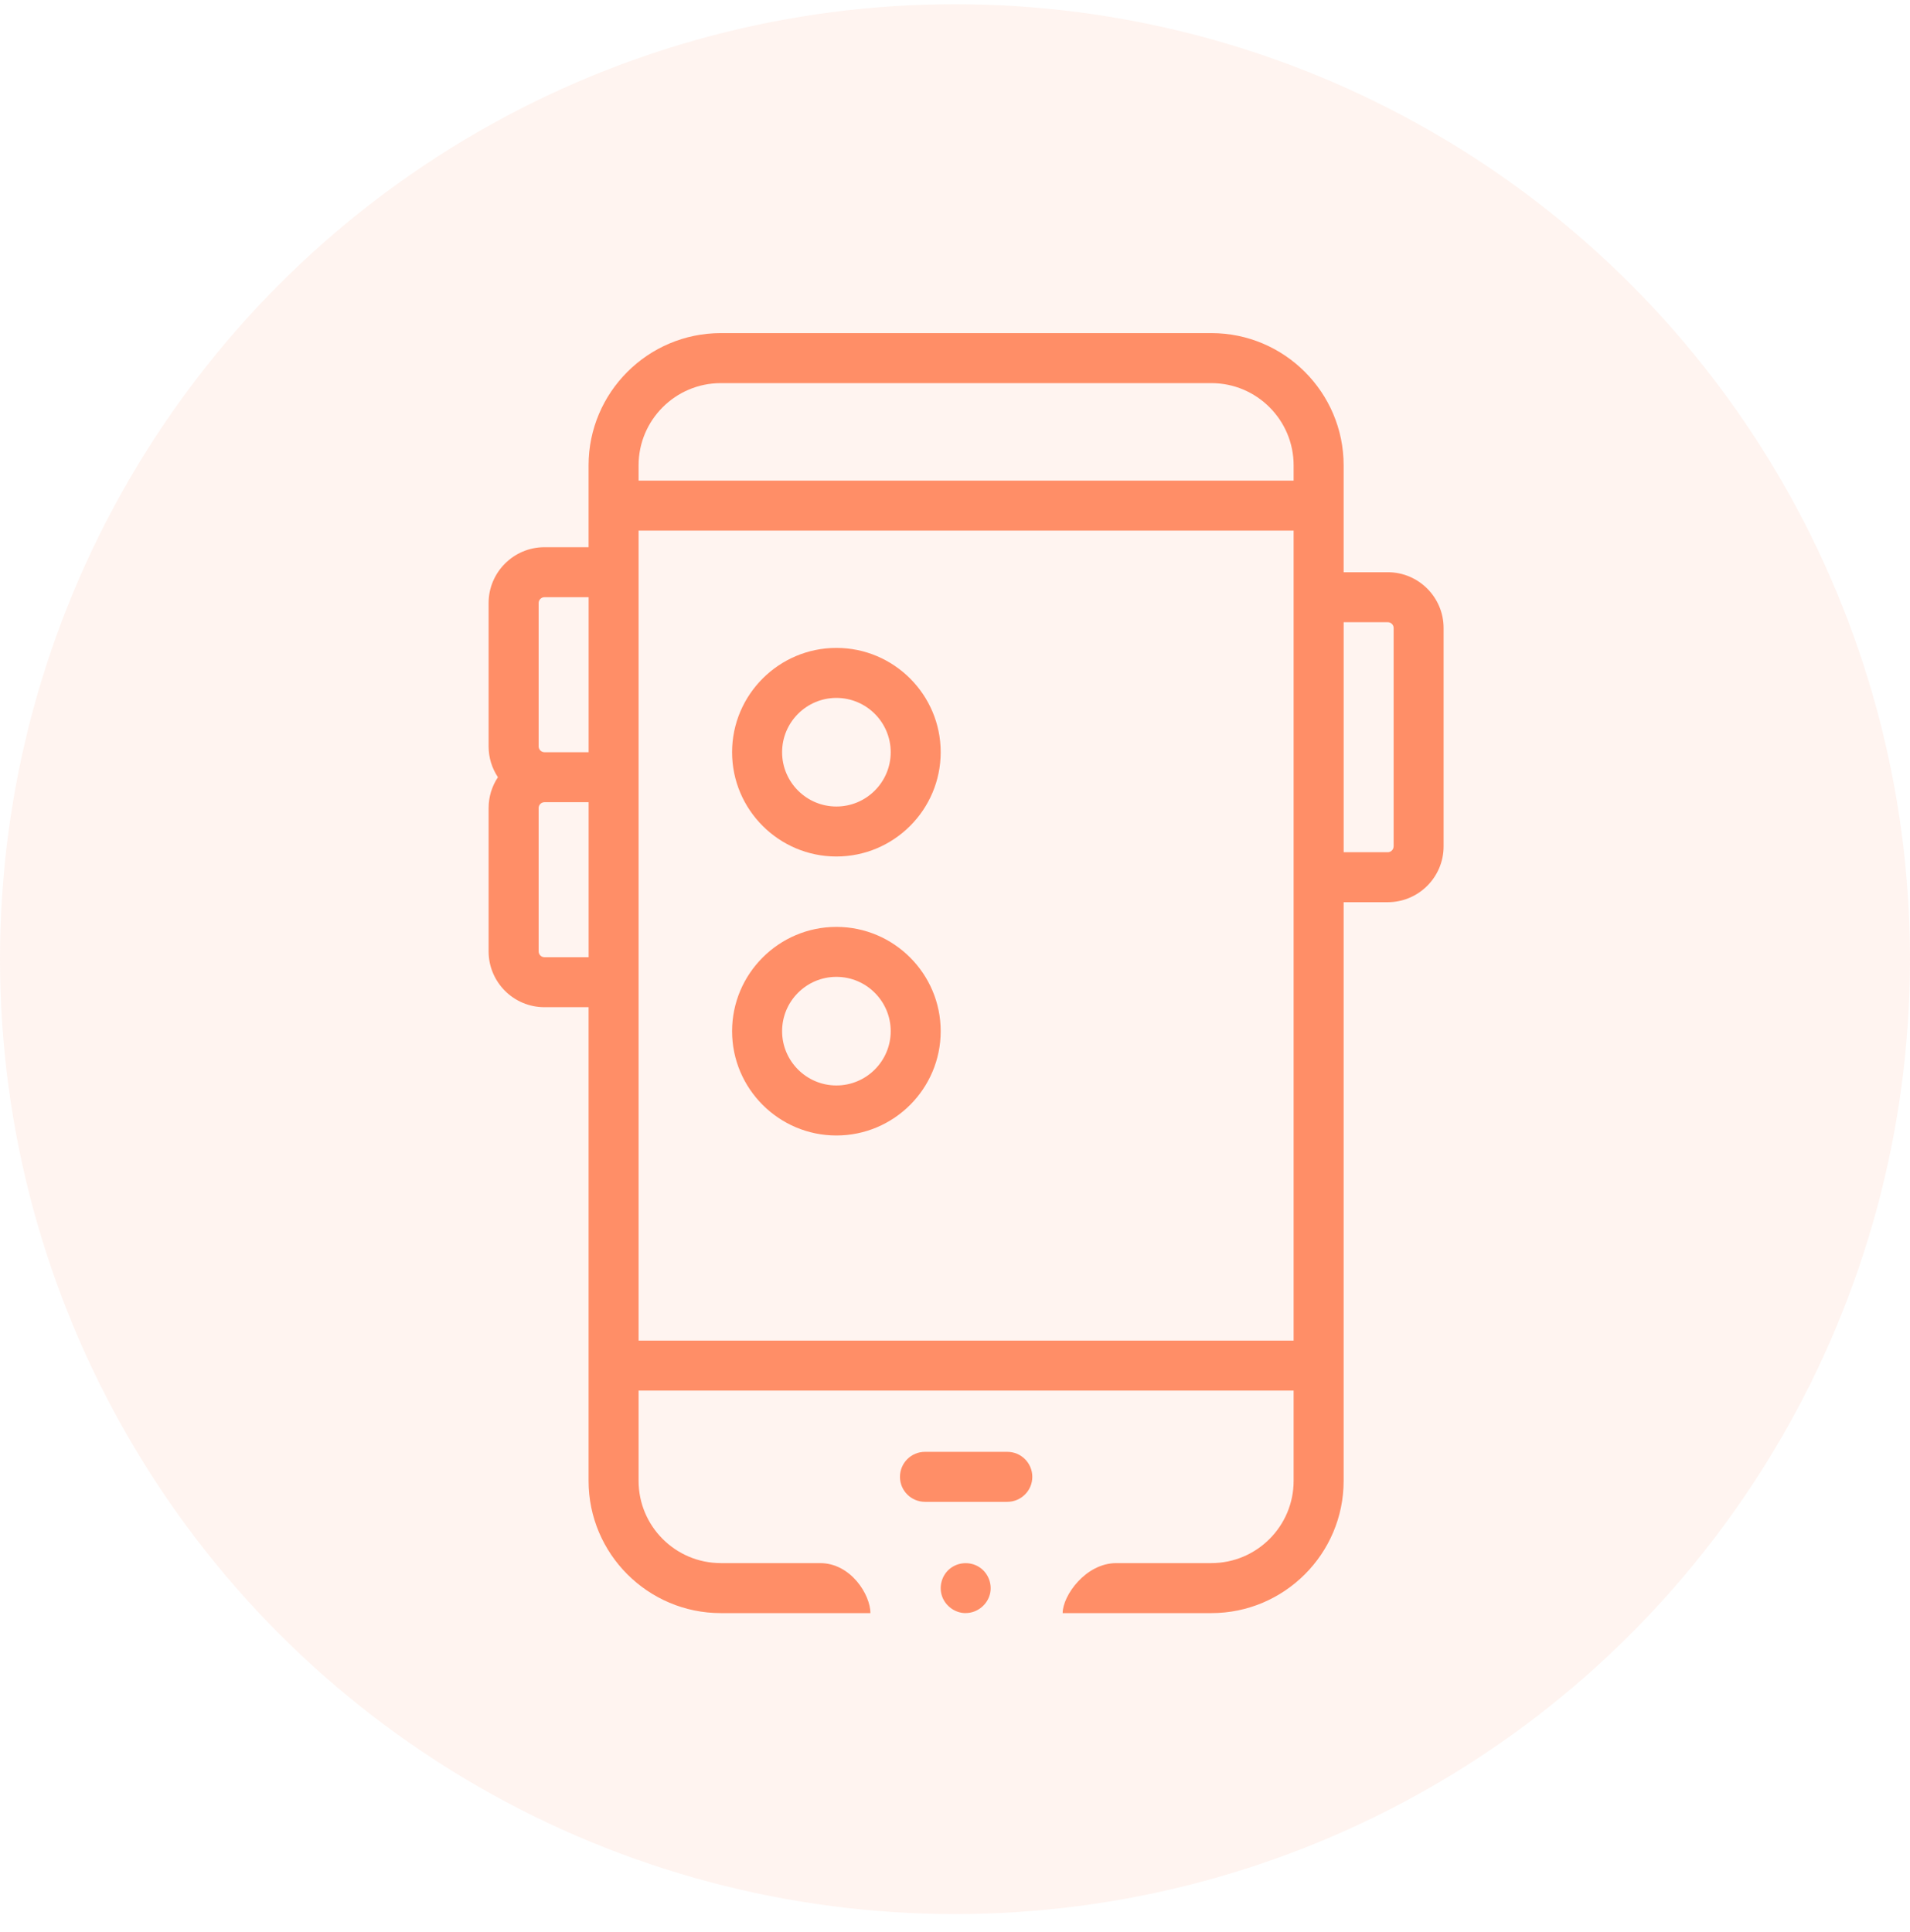
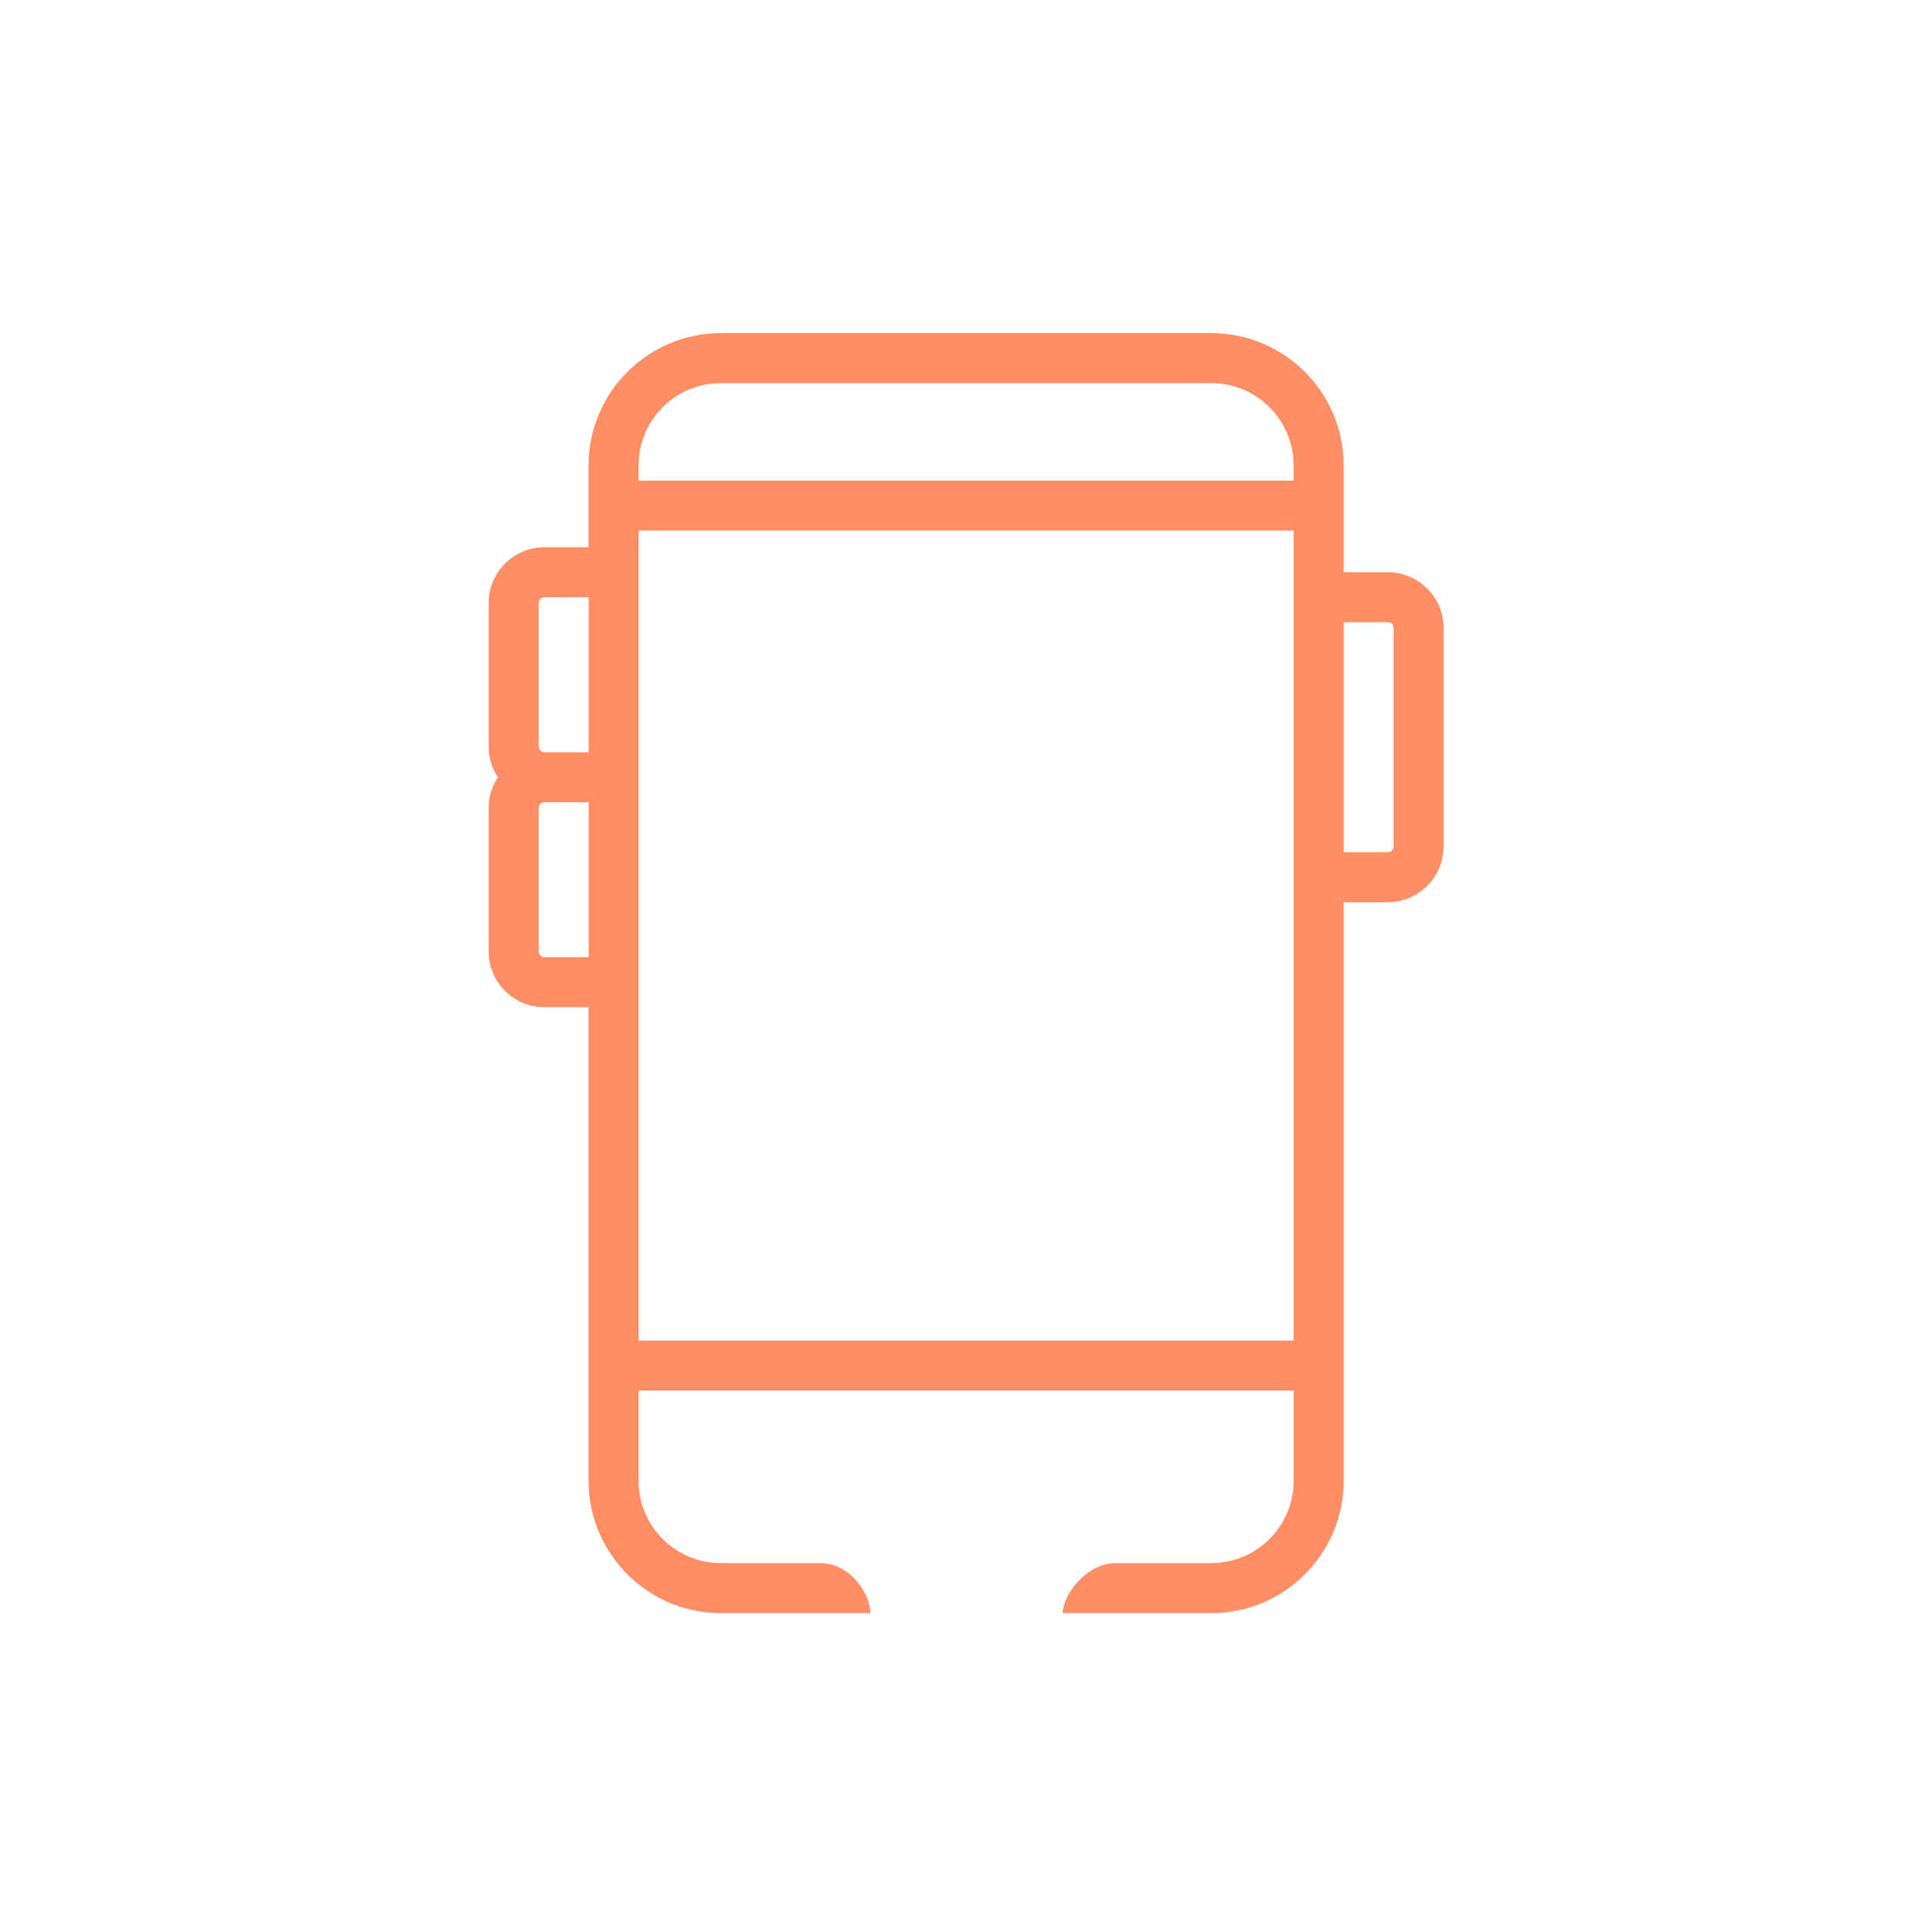
<svg xmlns="http://www.w3.org/2000/svg" width="86" height="87" viewBox="0 0 86 87" fill="none">
-   <circle cx="43" cy="43.19" r="43" fill="#FF8E67" fill-opacity="0.1" />
-   <path d="M45.355 67.627H41.648C41.026 67.627 40.522 67.123 40.522 66.502C40.522 65.88 41.026 65.376 41.648 65.376H45.355C45.977 65.376 46.481 65.88 46.481 66.502C46.481 67.123 45.977 67.627 45.355 67.627Z" fill="#FF8E67" />
-   <path d="M43.48 72.638C43.011 72.638 42.58 72.331 42.421 71.89C42.265 71.455 42.398 70.952 42.752 70.653C43.123 70.34 43.662 70.302 44.075 70.556C44.465 70.796 44.674 71.272 44.587 71.722C44.485 72.244 44.015 72.636 43.48 72.636V72.638Z" fill="#FF8E67" />
  <path d="M62.486 25.767H60.499V20.954C60.499 17.67 57.827 15 54.544 15H32.457C29.173 15 26.501 17.672 26.501 20.954V24.641H24.514C23.129 24.641 22 25.768 22 27.155V33.609C22 34.123 22.155 34.6 22.419 34.998C22.155 35.395 22 35.873 22 36.386V42.84C22 44.227 23.127 45.354 24.514 45.354H26.501V66.683C26.501 69.966 29.173 72.638 32.456 72.638H39.192C39.192 71.818 38.316 70.386 36.924 70.386H32.456C30.413 70.386 28.753 68.725 28.753 66.683V62.618H58.247V66.683C58.247 68.726 56.586 70.386 54.544 70.386H50.268C48.877 70.386 47.847 71.856 47.847 72.638H54.544C57.828 72.638 60.499 69.966 60.499 66.683V40.626H62.486C63.871 40.626 65 39.499 65 38.112V28.281C65 26.895 63.873 25.767 62.486 25.767ZM28.753 20.954C28.753 18.912 30.415 17.252 32.456 17.252H54.544C56.586 17.252 58.247 18.913 58.247 20.954V21.642H28.753V20.954ZM24.253 27.155C24.253 27.011 24.372 26.892 24.516 26.892H26.503V33.872H24.516C24.372 33.872 24.253 33.753 24.253 33.609V27.155ZM24.516 43.103C24.372 43.103 24.253 42.986 24.253 42.84V36.386C24.253 36.24 24.372 36.123 24.516 36.123H26.503V43.103H24.516ZM28.753 60.367V23.893H58.247V60.368H28.753V60.367ZM62.748 38.112C62.748 38.258 62.63 38.375 62.486 38.375H60.5V28.018H62.487C62.632 28.018 62.75 28.135 62.75 28.281V38.112H62.748Z" fill="#FF8E67" />
-   <path d="M37.66 51.131C35.071 51.131 32.963 49.024 32.963 46.435C32.963 43.846 35.071 41.738 37.66 41.738C40.249 41.738 42.356 43.846 42.356 46.435C42.356 49.024 40.249 51.131 37.66 51.131ZM37.66 43.988C36.31 43.988 35.215 45.086 35.215 46.433C35.215 47.781 36.312 48.878 37.66 48.878C39.008 48.878 40.105 47.781 40.105 46.433C40.105 45.086 39.008 43.988 37.66 43.988Z" fill="#FF8E67" />
-   <path d="M37.66 38.568C35.071 38.568 32.963 36.461 32.963 33.872C32.963 31.283 35.071 29.175 37.66 29.175C40.249 29.175 42.356 31.283 42.356 33.872C42.356 36.461 40.249 38.568 37.66 38.568ZM37.66 31.427C36.312 31.427 35.215 32.524 35.215 33.872C35.215 35.22 36.312 36.317 37.66 36.317C39.008 36.317 40.105 35.22 40.105 33.872C40.105 32.524 39.008 31.427 37.66 31.427Z" fill="#FF8E67" />
</svg>